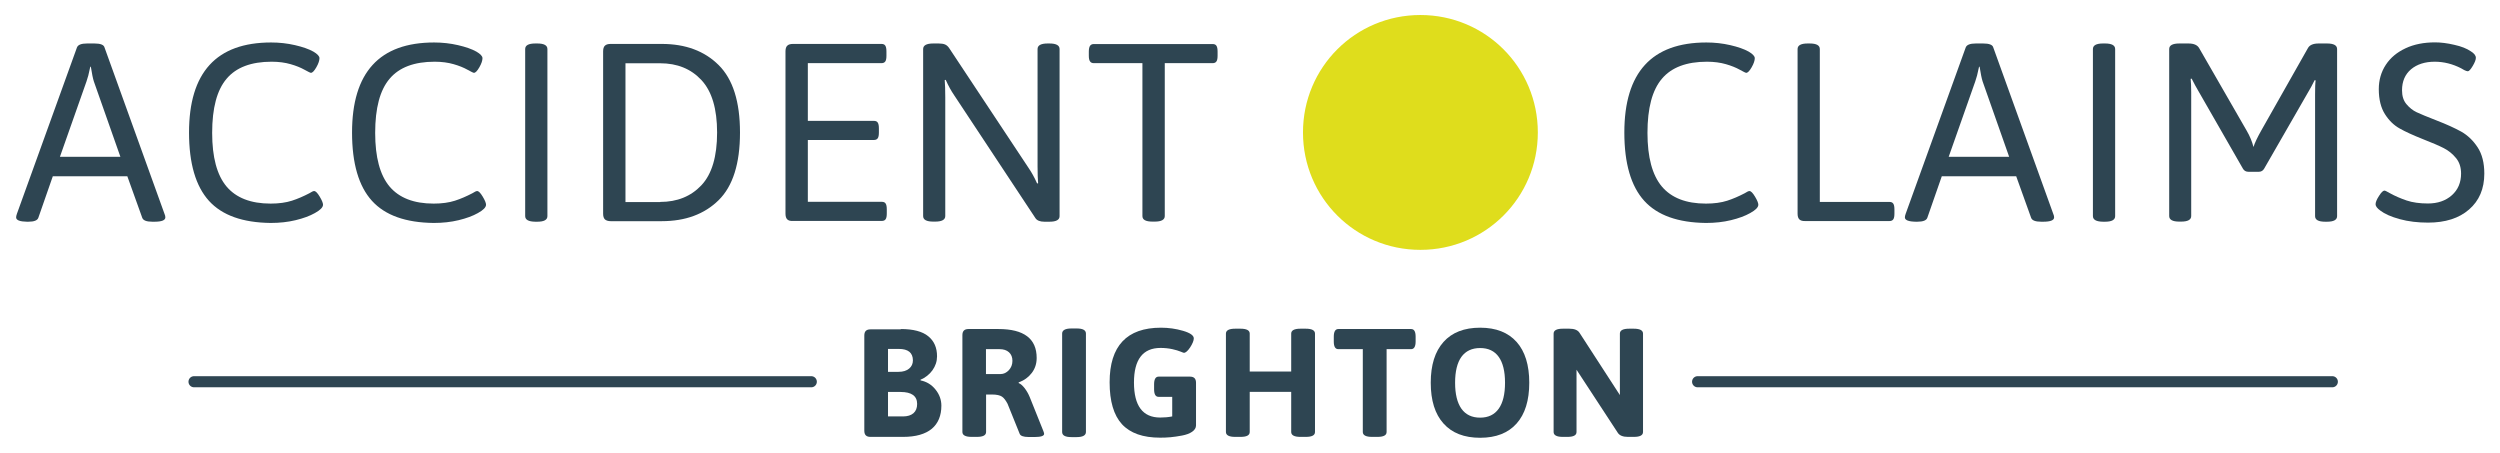
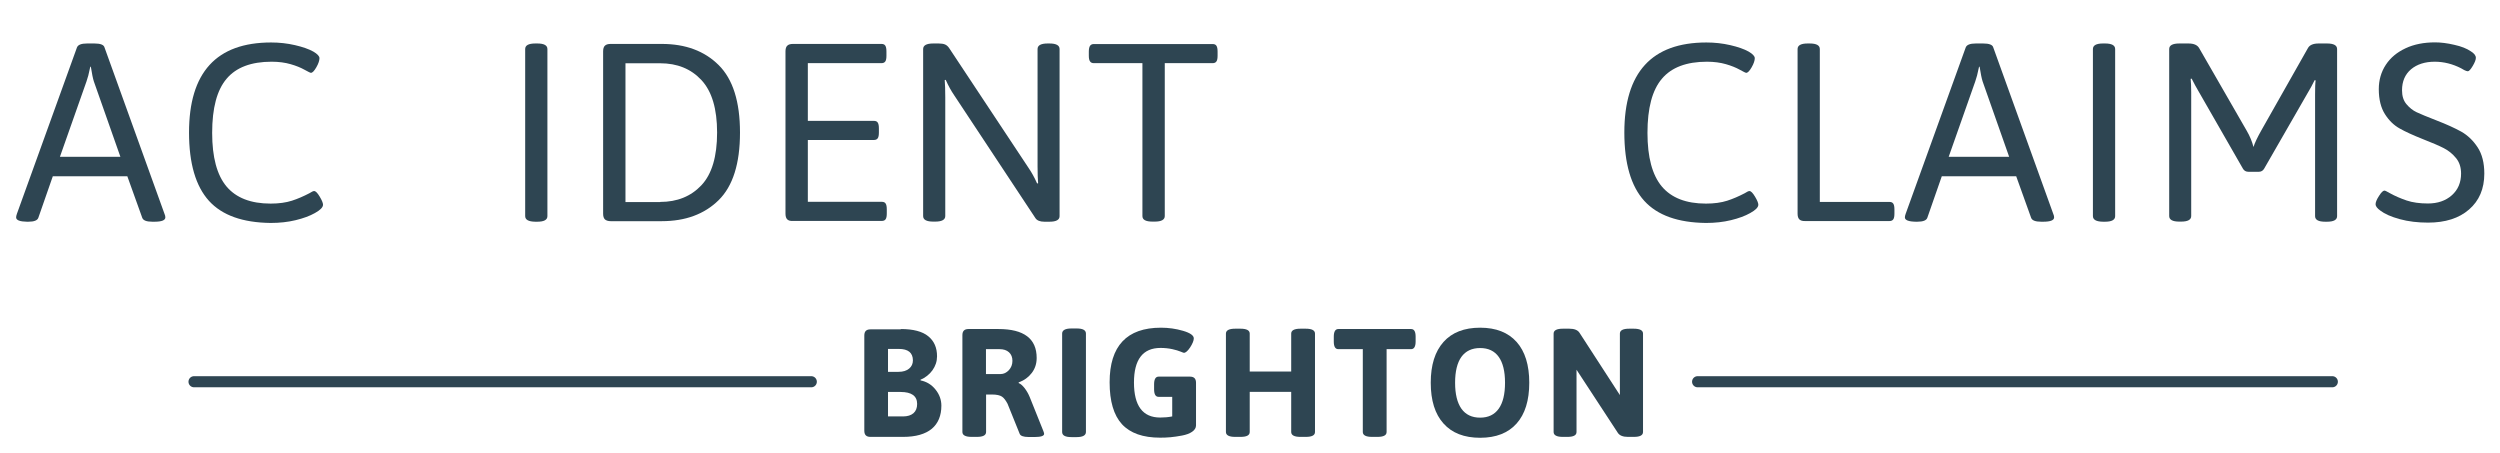
<svg xmlns="http://www.w3.org/2000/svg" version="1.1" x="0px" y="0px" viewBox="0 0 2248.3 407.4" style="enable-background:new 0 0 2248.3 407.4;" xml:space="preserve">
  <style type="text/css">
	.st0{fill:#2E4552;}
	.st1{fill:#DFDD1C;}
	.st2{stroke:#2E4552;stroke-width:10;stroke-linecap:round;stroke-miterlimit:10;}
	.st3{display:none;}
	.st4{display:inline;fill:#D1D3CE;}
	.st5{display:inline;fill:#B8BCC0;}
	.st6{display:inline;fill:#C1C9D2;}
	.st7{display:inline;fill:#909B9E;}
	.st8{display:inline;fill:#A5ACB6;}
</style>
  <g id="Layer_1">
    <g>
      <path class="st0" d="M14.5,195.5c0-0.8,0.2-1.8,0.7-3.2l54-149.6c0.9-2.4,3.9-3.6,9.1-3.6h6.6c5.5,0,8.5,1.2,9.1,3.6l54,149.8    c0.5,1.1,0.7,2,0.7,3c0,2.6-3.3,3.9-9.8,3.9H137c-5.3,0-8.3-1.2-9.1-3.6l-13.4-37.3H47.5l-13,37.3c-0.8,2.4-3.8,3.6-9.1,3.6h-1.1    C17.8,199.3,14.5,198,14.5,195.5z M108.3,141.1L84.4,73.2c-0.8-2.4-1.7-6.8-2.7-13.2h-0.5c-1.2,6.1-2.4,10.5-3.4,13.2l-23.9,67.8    H108.3z" />
      <path class="st0" d="M187.9,180.6C176,167.4,170,147,170,119.2c0-54,24.6-81,73.8-81c7.4,0,14.6,0.8,21.5,2.4    c6.9,1.6,12.4,3.5,16.5,5.8c3.6,2.1,5.5,4.1,5.5,5.9c0,2.1-0.9,4.9-2.8,8.2c-1.9,3.3-3.5,5-4.9,5c-0.5,0-2.4-0.9-5.8-2.8    c-3.4-1.9-7.6-3.6-12.5-5c-4.9-1.4-10.6-2.2-17-2.2c-18.4,0-31.9,5.1-40.5,15.3c-8.7,10.2-13,26.4-13,48.7    c0,21.9,4.3,37.9,12.9,48.2c8.6,10.2,21.8,15.4,39.7,15.4c7.4,0,13.8-0.9,19.1-2.6c5.3-1.7,10.5-4,15.7-6.7c2.1-1.4,3.6-2,4.3-2    c1.4,0,3,1.7,5,5c2,3.3,3,5.8,3,7.3c0,2.3-2.4,4.8-7.3,7.5c-4.6,2.6-10.3,4.7-17.3,6.4c-7,1.7-14.5,2.5-22.5,2.5    C218.3,200.2,199.8,193.7,187.9,180.6z" />
-       <path class="st0" d="M334.5,180.6c-11.9-13.1-17.9-33.6-17.9-61.4c0-54,24.6-81,73.8-81c7.4,0,14.6,0.8,21.5,2.4    c6.9,1.6,12.4,3.5,16.5,5.8c3.6,2.1,5.5,4.1,5.5,5.9c0,2.1-0.9,4.9-2.8,8.2c-1.9,3.3-3.5,5-4.9,5c-0.5,0-2.4-0.9-5.8-2.8    c-3.4-1.9-7.6-3.6-12.5-5c-4.9-1.4-10.6-2.2-17-2.2c-18.4,0-31.9,5.1-40.5,15.3c-8.7,10.2-13,26.4-13,48.7    c0,21.9,4.3,37.9,12.9,48.2c8.6,10.2,21.8,15.4,39.7,15.4c7.4,0,13.8-0.9,19.1-2.6c5.3-1.7,10.5-4,15.7-6.7c2.1-1.4,3.6-2,4.3-2    c1.4,0,3,1.7,5,5c2,3.3,3,5.8,3,7.3c0,2.3-2.4,4.8-7.3,7.5c-4.6,2.6-10.3,4.7-17.3,6.4c-7,1.7-14.5,2.5-22.5,2.5    C364.9,200.2,346.4,193.7,334.5,180.6z" />
      <path class="st0" d="M472.3,194.3V44.1c0-3.3,3-5,9.1-5h1.8c6.1,0,9.1,1.7,9.1,5v150.3c0,3.3-3,5-9.1,5h-1.8    C475.4,199.3,472.3,197.7,472.3,194.3z" />
      <path class="st0" d="M544,197.3c-1.1-1.1-1.6-2.8-1.6-5.2V46.3c0-2.4,0.5-4.2,1.6-5.2c1.1-1.1,2.8-1.6,5.2-1.6h46    c21.2,0,38.3,6.3,51.1,19c12.8,12.7,19.2,32.9,19.2,60.7c0,27.9-6.4,48.2-19.2,60.8c-12.8,12.6-29.9,18.9-51.1,18.9h-46    C546.9,198.9,545.1,198.3,544,197.3z M593.7,181.6c15.3,0,27.7-5,37.1-15c9.4-10,14.1-25.8,14.1-47.4c0-21.4-4.7-37.1-14.1-47.2    c-9.4-10.1-21.8-15.1-37.1-15.1h-31.2v124.8H593.7z" />
      <path class="st0" d="M708,197.3c-1.1-1.1-1.6-2.8-1.6-5.2V46.3c0-2.4,0.5-4.2,1.6-5.2c1.1-1.1,2.8-1.6,5.2-1.6h79.5    c1.7,0,2.8,0.5,3.5,1.6c0.7,1.1,1,2.8,1,5.2V50c0,2.4-0.3,4.2-1,5.2c-0.7,1.1-1.9,1.6-3.5,1.6h-66.2v51.9h59.4    c1.7,0,2.8,0.5,3.5,1.6c0.7,1.1,1,2.8,1,5.2v3.6c0,2.4-0.3,4.2-1,5.2c-0.7,1.1-1.9,1.6-3.5,1.6h-59.4v55.6h66.5    c1.7,0,2.8,0.5,3.5,1.6c0.7,1.1,1,2.8,1,5.2v3.6c0,2.4-0.3,4.2-1,5.2c-0.7,1.1-1.9,1.6-3.5,1.6h-79.7    C710.8,198.9,709,198.3,708,197.3z" />
      <path class="st0" d="M830.2,194.3V44.1c0-3.3,3-5,9.1-5h4.8c2.4,0,4.4,0.3,5.8,0.9c1.4,0.6,2.7,1.7,3.8,3.4l71.5,107.9    c2.6,3.8,5.1,8.3,7.5,13.7l0.9-0.2c-0.3-3.5-0.5-8.7-0.5-15.5V44.1c0-3.3,3-5,9.1-5h1.6c6.1,0,9.1,1.7,9.1,5v150.3    c0,3.3-3,5-9.1,5h-4.6c-3.9,0-6.6-1.1-8-3.2L858,85.5c-2.6-3.8-5.1-8.3-7.5-13.7l-0.9,0.2c0.3,3.5,0.5,8.7,0.5,15.5v106.8    c0,3.3-3,5-9.1,5h-1.6C833.3,199.3,830.2,197.7,830.2,194.3z" />
      <path class="st0" d="M1027.4,194.3V56.8h-43.7c-1.5,0-2.7-0.5-3.4-1.6c-0.8-1.1-1.1-2.8-1.1-5.2v-3.6c0-2.4,0.4-4.2,1.1-5.2    c0.8-1.1,1.9-1.6,3.4-1.6h106.8c1.7,0,2.8,0.5,3.5,1.6c0.7,1.1,1,2.8,1,5.2V50c0,2.4-0.3,4.2-1,5.2c-0.7,1.1-1.9,1.6-3.5,1.6h-43    v137.5c0,3.3-3,5-9.1,5h-1.8C1030.4,199.3,1027.4,197.7,1027.4,194.3z" />
      <path class="st0" d="M1478.7,180.6c-11.9-13.1-17.9-33.6-17.9-61.4c0-54,24.6-81,73.8-81c7.4,0,14.6,0.8,21.5,2.4    c6.9,1.6,12.4,3.5,16.5,5.8c3.6,2.1,5.5,4.1,5.5,5.9c0,2.1-0.9,4.9-2.8,8.2c-1.9,3.3-3.5,5-4.9,5c-0.5,0-2.4-0.9-5.8-2.8    c-3.4-1.9-7.6-3.6-12.5-5c-4.9-1.4-10.6-2.2-17-2.2c-18.4,0-31.9,5.1-40.5,15.3c-8.7,10.2-13,26.4-13,48.7    c0,21.9,4.3,37.9,12.9,48.2c8.6,10.2,21.8,15.4,39.7,15.4c7.4,0,13.8-0.9,19.1-2.6c5.3-1.7,10.5-4,15.7-6.7c2.1-1.4,3.6-2,4.3-2    c1.4,0,3,1.7,5,5c2,3.3,3,5.8,3,7.3c0,2.3-2.4,4.8-7.3,7.5c-4.6,2.6-10.3,4.7-17.3,6.4c-7,1.7-14.5,2.5-22.5,2.5    C1509.1,200.2,1490.6,193.7,1478.7,180.6z" />
      <path class="st0" d="M1618.2,197.3c-1.1-1.1-1.6-2.8-1.6-5.2v-148c0-3.3,3-5,9.1-5h1.8c6.1,0,9.1,1.7,9.1,5v137.5h62.6    c1.7,0,2.8,0.5,3.5,1.6c0.7,1.1,1,2.8,1,5.2v3.6c0,2.4-0.3,4.2-1,5.2c-0.7,1.1-1.9,1.6-3.5,1.6h-75.8    C1621,198.9,1619.2,198.3,1618.2,197.3z" />
      <path class="st0" d="M1713.1,195.5c0-0.8,0.2-1.8,0.7-3.2l54-149.6c0.9-2.4,3.9-3.6,9.1-3.6h6.6c5.5,0,8.5,1.2,9.1,3.6l54,149.8    c0.5,1.1,0.7,2,0.7,3c0,2.6-3.3,3.9-9.8,3.9h-1.8c-5.3,0-8.3-1.2-9.1-3.6l-13.4-37.3h-66.9l-13,37.3c-0.8,2.4-3.8,3.6-9.1,3.6    h-1.1C1716.4,199.3,1713.1,198,1713.1,195.5z M1806.9,141.1L1783,73.2c-0.8-2.4-1.7-6.8-2.7-13.2h-0.5c-1.2,6.1-2.4,10.5-3.4,13.2    l-23.9,67.8H1806.9z" />
      <path class="st0" d="M1882.2,194.3V44.1c0-3.3,3-5,9.1-5h1.8c6.1,0,9.1,1.7,9.1,5v150.3c0,3.3-3,5-9.1,5h-1.8    C1885.3,199.3,1882.2,197.7,1882.2,194.3z" />
      <path class="st0" d="M2017,151.5l-40.5-70.6c-1.4-2.3-3.2-5.7-5.5-10.2l-0.9,0.2c0.3,2.7,0.5,6.9,0.5,12.5v110.9c0,3.3-3,5-9.1,5    h-1.6c-6.1,0-9.1-1.7-9.1-5V44.1c0-3.3,3-5,9.1-5h8.2c4.9,0,8,1.4,9.6,4.1l43,74.7c2.7,4.7,4.7,9.5,5.9,14.3    c1.2-3.8,3.6-8.8,7.1-15l41.9-74c1.5-2.7,4.7-4.1,9.6-4.1h7.5c6.1,0,9.1,1.7,9.1,5v150.3c0,3.3-3,5-9.1,5h-1.6    c-6.1,0-9.1-1.7-9.1-5V84.8c0-5.6,0.1-9.8,0.5-12.5l-0.9-0.2c-2.3,4.6-4.1,8-5.5,10.2l-39.8,69.2c-1.1,2-2.7,3-5,3h-9.1    C2019.7,154.5,2018.1,153.5,2017,151.5z" />
      <path class="st0" d="M2158.2,197.1c-7.7-2.1-13.6-4.7-17.5-7.7c-2.9-2.1-4.3-4-4.3-5.7c0-1.8,1-4.3,3.1-7.5c2-3.2,3.7-4.8,4.9-4.8    c0.6,0,2.2,0.8,4.8,2.3c4.7,2.6,9.8,4.8,15.1,6.6c5.4,1.8,11.8,2.7,19.2,2.7c8.8,0,16-2.5,21.5-7.4c5.5-4.9,8.3-11.4,8.3-19.5    c0-5.6-1.5-10.3-4.6-14c-3-3.7-6.7-6.7-11-8.9c-4.3-2.2-10.6-4.9-18.8-8.1c-8.8-3.5-15.8-6.7-20.9-9.6c-5.2-2.9-9.6-7.2-13.2-12.9    c-3.6-5.7-5.5-13.2-5.5-22.4c0-8.2,2.1-15.5,6.3-21.9c4.2-6.4,10.1-11.3,17.8-14.9c7.7-3.6,16.5-5.3,26.5-5.3    c5.2,0,10.9,0.7,17.3,2.2c6.4,1.4,11.3,3.4,14.8,5.8c3,1.8,4.6,3.8,4.6,5.9c0,1.7-0.9,4.1-2.8,7.3c-1.9,3.2-3.4,4.8-4.4,4.8    c-0.8,0-1.9-0.4-3.3-1.1c-1.4-0.8-2.4-1.3-2.8-1.6c-7.6-3.9-15.5-5.9-23.7-5.9c-8.8,0-15.9,2.3-21.3,6.8    c-5.4,4.6-8.1,10.9-8.1,18.9c0,5.2,1.3,9.3,4,12.5c2.7,3.2,5.7,5.6,9.1,7.2s9.4,4.1,17.9,7.4c9.1,3.5,16.5,6.9,22.3,10.1    c5.8,3.3,10.7,8,14.7,14.1c4,6.1,6,14,6,23.6c0,13.7-4.6,24.4-13.7,32.3c-9.1,7.9-21.4,11.8-36.9,11.8    C2174.3,200.2,2165.9,199.2,2158.2,197.1z" />
    </g>
-     <path class="st1" d="M1383,119.1c0-58.5-47.1-105.6-105.6-105.6s-105.6,47.1-105.6,105.6s47.1,105.6,105.6,105.6   S1383,177.6,1383,119.1" />
    <g>
      <g>
        <line class="st2" x1="174.5" y1="343.3" x2="729.6" y2="343.3" />
      </g>
      <g>
        <line class="st2" x1="1526.7" y1="343.3" x2="2097.5" y2="343.3" />
      </g>
    </g>
    <g>
      <path class="st0" d="M810.1,295.9c11.2,0,19.5,2.2,24.7,6.5c5.3,4.3,7.9,10.3,7.9,18c0,4.6-1.4,8.8-4.2,12.7    c-2.8,3.8-6.4,6.6-10.7,8.4l0.1,0.6c5.4,1.1,9.9,3.8,13.4,8.2c3.5,4.3,5.3,9.2,5.3,14.5c0,9-2.9,16-8.6,20.8    c-5.8,4.8-14.4,7.3-25.9,7.3h-29.3c-3.7,0-5.5-1.8-5.5-5.5v-85.7c0-3.7,1.8-5.5,5.5-5.5H810.1z M808.4,313.8h-9.8v20.6h9.5    c4.1,0,7.2-1,9.5-2.9c2.3-1.9,3.4-4.4,3.4-7.5C820.9,317.2,816.7,313.8,808.4,313.8z M809.9,352.5h-11.3v22h13.5    c4.1,0,7.2-1,9.4-2.9s3.3-4.7,3.3-8.3C824.8,356.1,819.8,352.5,809.9,352.5z" />
      <path class="st0" d="M897.9,295.9c23,0,34.4,8.7,34.4,26c0,5.2-1.5,9.7-4.4,13.5c-2.9,3.8-6.8,6.7-11.8,8.5v0.6    c1.7,0.6,3.5,2.2,5.4,4.6c1.8,2.4,3.4,5.1,4.6,8.1l12.2,30.4c0.5,1.2,0.7,2.1,0.7,2.6c0,1.8-2.8,2.8-8.3,2.8H925    c-4.6,0-7.3-1-8-2.9l-10.9-27c-1.6-3-3.2-5.2-5-6.4c-1.8-1.2-4.8-1.9-8.9-1.9h-5.4v33.7c0,3-2.8,4.4-8.3,4.4h-4.7    c-5.5,0-8.3-1.5-8.3-4.4v-87.1c0-3.7,1.8-5.5,5.5-5.5H897.9z M898.9,314h-12.2v22.4h13.1c2.9,0,5.3-1.2,7.5-3.5    c2.1-2.3,3.2-5.1,3.2-8.4c0-3.2-1-5.8-3.1-7.7C905.3,314.9,902.5,314,898.9,314z" />
      <path class="st0" d="M968.3,295.4c5.5,0,8.3,1.5,8.3,4.6v88.5c0,3-2.8,4.6-8.3,4.6h-4.8c-5.5,0-8.3-1.5-8.3-4.6V300    c0-3,2.8-4.6,8.3-4.6H968.3z" />
      <path class="st0" d="M1044.1,294.7c6.7,0,13.3,0.9,19.8,2.8c6.5,1.9,9.7,4.2,9.7,6.8c0,2-1.1,4.7-3.2,8c-2.2,3.3-4.1,5-5.7,5    c-0.3,0-1.3-0.4-3-1.1c-1.7-0.7-4.2-1.5-7.4-2.2c-3.2-0.7-6.8-1.1-10.6-1.1c-15.9,0-23.9,10.4-23.9,31.1c0,21,7.9,31.5,23.6,31.5    c3.7,0,7.3-0.3,10.8-1v-17.6H1042c-2.8,0-4.1-2.3-4.1-6.9v-4.4c0-4.6,1.4-6.9,4.1-6.9h28.1c3.7,0,5.5,1.8,5.5,5.5v38.4    c0,2.2-1.2,4.1-3.5,5.7c-2.3,1.6-5.4,2.7-9.1,3.4c-3.7,0.7-7.1,1.2-10.3,1.5c-3.2,0.3-6.3,0.4-9.3,0.4c-15.5,0-26.9-4-34.4-12.1    c-7.4-8.1-11.1-20.6-11.1-37.7C997.9,311.2,1013.3,294.7,1044.1,294.7z" />
      <path class="st0" d="M1174.3,295.6c5.5,0,8.3,1.5,8.3,4.4v88.5c0,3-2.8,4.4-8.3,4.4h-4.8c-5.5,0-8.3-1.5-8.3-4.4v-36.1h-37.3v36.1    c0,3-2.8,4.4-8.3,4.4h-4.8c-5.5,0-8.3-1.5-8.3-4.4V300c0-2.9,2.8-4.4,8.3-4.4h4.8c5.5,0,8.3,1.5,8.3,4.4v34.1h37.3V300    c0-2.9,2.8-4.4,8.3-4.4H1174.3z" />
      <path class="st0" d="M1269,295.9c2.8,0,4.1,2.3,4.1,6.9v4.3c0,4.6-1.4,6.9-4.1,6.9h-22v74.5c0,3-2.8,4.4-8.3,4.4h-4.8    c-5.5,0-8.3-1.5-8.3-4.4V314h-22c-2.8,0-4.1-2.3-4.1-6.9v-4.3c0-4.6,1.4-6.9,4.1-6.9H1269z" />
      <path class="st0" d="M1298.2,307.5c7.6-8.5,18.6-12.8,32.9-12.8c14.3,0,25.2,4.3,32.8,12.8c7.6,8.5,11.4,20.8,11.4,36.7    c0,15.9-3.8,28.2-11.4,36.7c-7.6,8.5-18.5,12.8-32.8,12.8c-14.3,0-25.3-4.3-32.9-12.8c-7.7-8.5-11.5-20.8-11.5-36.7    C1286.7,328.3,1290.5,316.1,1298.2,307.5z M1347.8,320.9c-3.8-5.3-9.4-7.9-16.7-7.9c-7.4,0-13,2.7-16.8,7.9    c-3.8,5.3-5.7,13.1-5.7,23.3s1.9,18,5.7,23.4c3.8,5.3,9.4,8,16.8,8c7.4,0,12.9-2.7,16.7-8c3.8-5.3,5.7-13.1,5.7-23.4    S1351.6,326.2,1347.8,320.9z" />
      <path class="st0" d="M1469.3,295.6c5.5,0,8.3,1.5,8.3,4.4v88.5c0,3-2.8,4.4-8.3,4.4h-5.3c-4.4,0-7.5-1.2-9.1-3.7l-37.1-56.7v56    c0,3-2.8,4.4-8.3,4.4h-4c-5.5,0-8.3-1.5-8.3-4.4V300c0-2.9,2.8-4.4,8.3-4.4h5.9c4.4,0,7.5,1.2,9.1,3.7l32.6,50.3l3.7,5.7V300    c0-2.9,2.8-4.4,8.3-4.4H1469.3z" />
    </g>
    <g id="Background_00000183212449106903795770000014374290469358329261_" class="st3">
      <path class="st4" d="M8264.6-815.8c0,256,0,256,0,512c-256,0-256,0-512,0c0-256,0-256,0-512    C8008.6-815.8,8008.6-815.8,8264.6-815.8z" />
      <path class="st5" d="M8014.1-377.3c1,4.1,31.2,13.7,36,9.5c5.4,1.5,5.4,1.5,10.8,3c-41.7,3.6-83.7,1.9-125.5,0.5    c-1-2.2,1.5-1.9,2.8-2.5c1-0.4,2.3-0.9,3-1.5c4.1,5.3,26.8-4.8,33.2-6.5c1.1-0.7,0.6-1.6,0.8-2.5    C7994.6-377.3,7994.6-377.3,8014.1-377.3z" />
      <path class="st4" d="M8016.1-397.8c-2.5,6.8-2.1,13.4-2,20.5c-19.5,0-19.5,0-39,0c1.4-9-4-19.5-4-21c-0.1-2.7,12.1-45.7,14-52    c5.9-20,17.8-51.8,21-66c4.2,38.8,2.9,78,7.5,116.8C8014.2-398.7,8015.1-398.2,8016.1-397.8z" />
    </g>
    <g id="Background_00000050621351408078753670000014891891803489427377_" class="st3">
      <path class="st6" d="M8274.8-1112.5c0-25.8,0-51.6,0-77.4c255.6,0,255.6,0,511.3,0c0,15.8-0.1,31.6,0,47.4c0,4,0,4,0,8    c0.4,151-0.3,301.9,0,452.9c-24.7-1.3-49.4-0.6-74.1-1c-0.1,0-0.7-1.5-1.5-1.5c-12.5-0.2-25-0.1-37.4,0c-0.1,0-1.4,1-1.5,1    c-132.2,0.5-264.5,0.3-396.7,1c-1.3-15,0-112.2,0-138.8c0-143.1,0-143.1,0-286.1c0-1,0-2,0-3    C8274.8-1111.3,8274.8-1111.3,8274.8-1112.5z" />
      <path class="st6" d="M8786.1-681.6c0,1.5,0,1.5,0,3c-255.6,0-255.6,0-511.3,0c-0.1-1.2,0.1-2.3,0-3.5c132.2-0.7,264.5-0.5,396.7-1    c0.1,0,1.4-1,1.5-1c12.5-0.1,25-0.2,37.4,0c0.8,0,1.4,1.5,1.5,1.5C8736.7-682.3,8761.4-682.9,8786.1-681.6z" />
      <path class="st7" d="M8274.8-821c-0.1-95.4-0.1-190.7,0-286.1C8274.8-964,8274.8-964,8274.8-821z" />
-       <path class="st8" d="M8786.1-1134.5c0-4,0-4,0-8C8786.1-1139.8,8786.1-1137.2,8786.1-1134.5z" />
      <path class="st7" d="M8274.8-1110.1c0-0.8,0-1.7,0-2.5C8274.8-1111.3,8274.8-1111.3,8274.8-1110.1z" />
      <path class="st6" d="M8476.3-1144.5c16.3-1.8,16.1,5.7,17,6c0.6,0.2,5.5-5.2,11-6c17.5-2.5,16.1,5.1,17,5.5    c1.5,0.7,21.6-12.9,29.5-1c13-8.8,31.9,1.6,30,17.5c15.3,1,30.3-3,32.5,16c14-5.3,17.7,6.4,16.2,18.7c30.6,1,19.4,23.2,22.7,25.7    c8.3-0.1,23.1-1.9,26.7,8.2c5.6,15.9-21.6,9.5-29.2,10.7c-0.1,4.9-0.1,4.9-0.2,9.7c9.6,1.7,32-4.1,36,8.5    c5.4,17.1-20.2,11.3-29.2,12.2c-0.7,0.3-0.7,9.7,0,10c9,1,30-3.9,33.7,7.7c6.7,20.9-31.6,12.4-34.2,14.2c-0.1,4.6-0.1,4.6-0.2,9.2    c9.5,1.5,29.9-3.7,34.5,8c1.5,3.8-0.5,9.8-3.7,12.2c-6.3,4.7-17.6,1.6-25,2.5c-4.2,17.2,10.2,4.9,22.5,11.5    c7.1,3.8,9.7,14.3,2.5,19.5c-6.4,4.6-24.9,1.6-33.5,2.5c-0.1,4.6-0.1,4.6-0.2,9.2c10.1,1.9,30-3.7,36.4,5.5    c3.8,5.3,2.7,13-2.7,16.7c-11.1,7.6-35.6-6.3-31.5,11c9.4-0.6,29.9-1.6,32.2,11.2c3.5,19.6-28.3,10.1-38.4,13.5    c0.1,4.1,0.1,4.1,0.2,8.2c37.4-4.6,33.8,24.5,21,27c-4.2,0.8-27.9-0.9-28.7,0.2c0.1,4.6,0.1,4.6,0.2,9.2    c7.6,1.1,22.8-3.1,27.2,4.2c6.6,10.9-6.1,16.3-19.2,14.2c-4,7.1-9.8,8.5-17.5,10c-0.4,0.4-0.4,0.4-0.7,0.7    c12.5,17.8-10.2,38.6-28.7,26.7c-3.3,12.9-23,12.5-27,0c-28.7,3.3-57.6,2.4-86.4,2.5c-7.3,6.7-24,11.3-28-1    c-7.1,3.4-23.3,4-29.5-0.5c-8.1-5.8-3-16.4-5.5-17.5c-28.8,2.4-19.9-13.2-21.7-18.7c-1.8-5.6-30.2,3.3-28.5-12    c1.5-13.3,26.3-7.4,28.2-8.7c0.1-4.4,0.1-4.4,0.2-8.7c-9.6-2.3-45.1,6.4-39.9-13c2.8-10.7,21.7-9,22.5-10.5c0-4.2,0-4.2,0-8.5    c-7.8-1.3-26.3,3.5-27-9c-0.2-3.9,3.2-9,6.7-10.7c8.7-4.2,25.6,5.5,16.5-10.5c-4-2.1-18,2.8-21.2-5.2c-2-4.9,2-10.5,5.7-13.2    c12.9-9.4,42.1,4.2,22.5-12c-23.4,3.2-28.4-9.8-18.5-18c12-9.8,33.8,5.2,27.5-12.5c-7.5-0.6-24.7,0.8-29.5,0    c-12.4-2.1-13.3-24.2,21.7-20.7c-0.1-4.6-0.1-4.6-0.2-9.2c-8.6-0.7-32.3,3.7-33.7-9.2c-2.1-18.8,30.3-10.1,32-12.5    c0-4.2,0-4.2,0-8.5c-1.2-3.2-20.8,0.5-26.2-2.2c-0.3-0.2-4.5-4.4-4.7-5.7c-4.2-19.5,26.3-13,27.5-14.5c-2.4-5.1-2.4-5.1-4.7-10.2    c-28.8,4.5-23.7-24.8,7.5-20c3.7-16.4-11.7-3.4-17.7-13.2c-6.5-10.6,7-20.4,23.7-17.7c13.1-6.6-1.6-23,18.2-24.7    c-1.7-13.4,12.3-24.3,22.2-13.7c13-4.5,1.9-8,10.2-18.2c4.2-5.1,13.7-9.4,18.7-3.2C8466.6-1141.7,8472.5-1144.1,8476.3-1144.5z" />
      <path class="st6" d="M8539.5-853.9c0.6,8,1.8,16,3,24c0.8,5.2,1.3,10.3,2.5,15.5c0.6,2.8,1,5.7,1.5,8.5c-5.1,3.3-9.3,6.3-4.5,12    c-9.7,2.8-14.1,1.7-14,13.5c-0.1,0,0.2,1-0.2,1c-0.2,0-2.1-1-3.2-1c0.1-1-0.1-2,0-3c0.4-3.4,3.3-24,3-25.2    c-0.4-1.4-2.4-1.1-2.5-1.2c-0.3-0.6-0.1-3.5,0-4.5c0-0.1,1-1,1-1.2c0.2-4.5-0.3-10.5,0-14.7c0-0.2,0-0.3,0-0.5    c0.5-7.5,2.6-15.2,2-23C8531.8-853.7,8535.7-853.9,8539.5-853.9z" />
    </g>
  </g>
  <g id="Layer_2">
</g>
</svg>